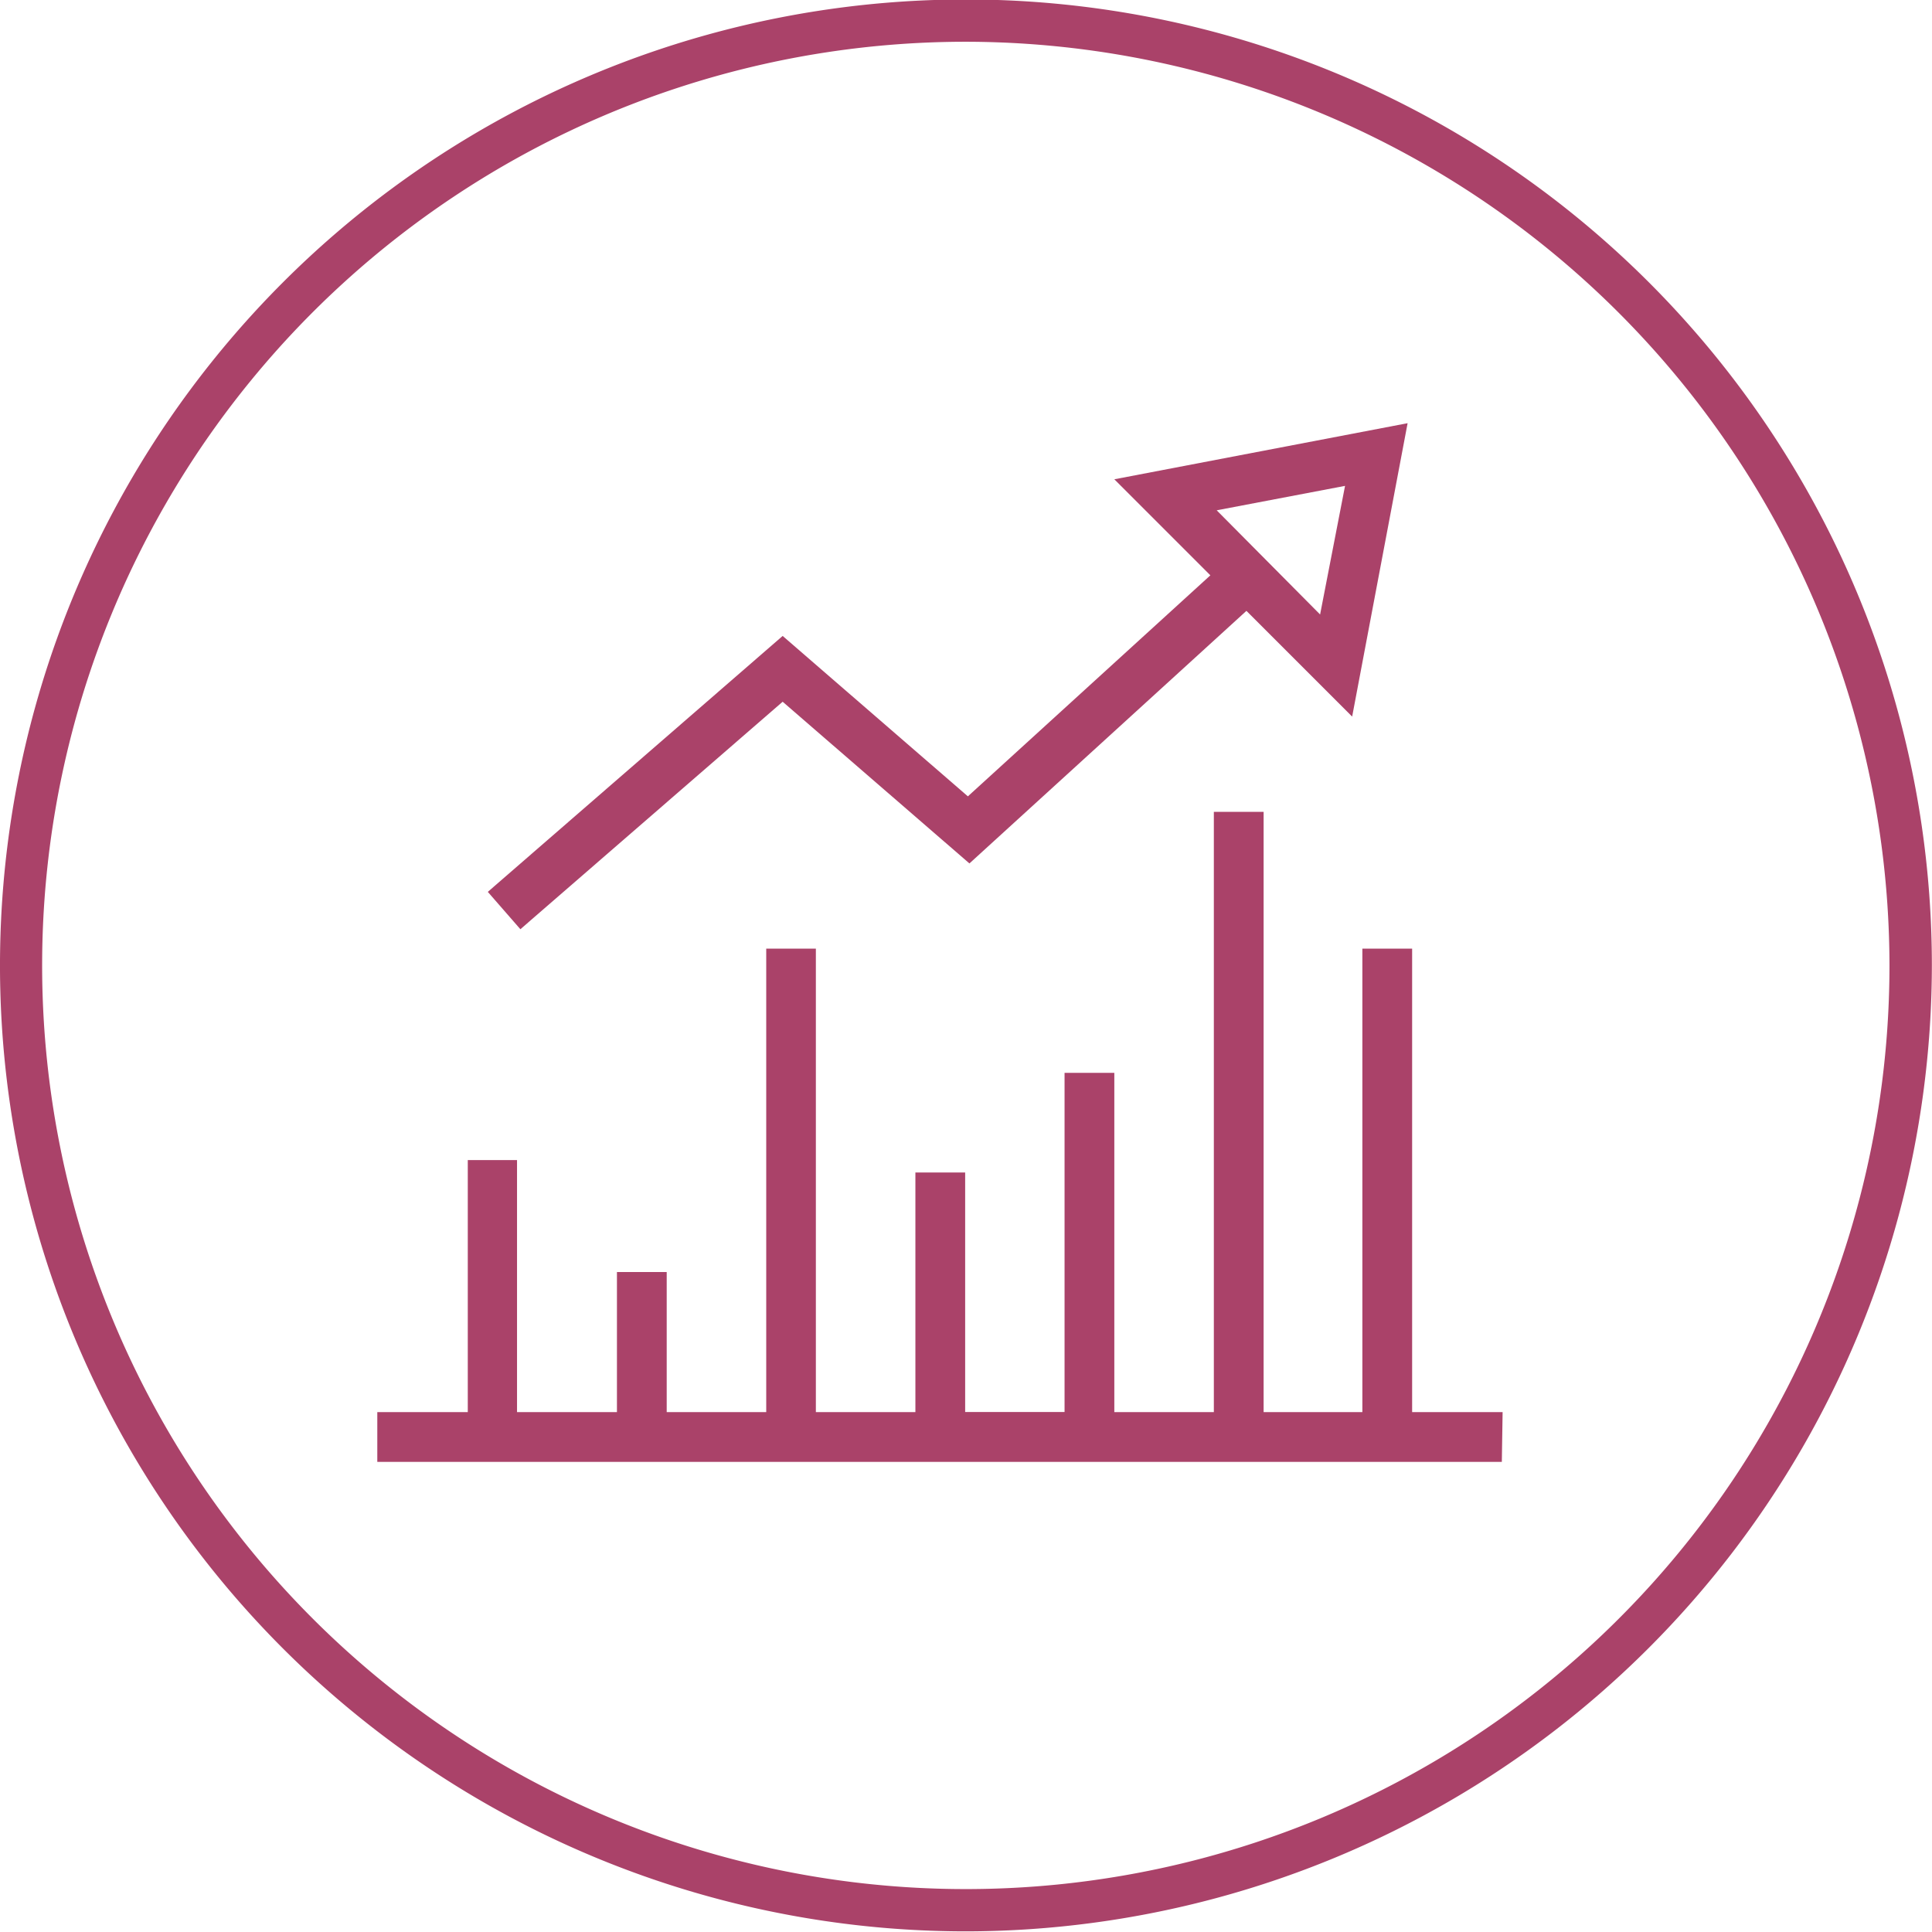
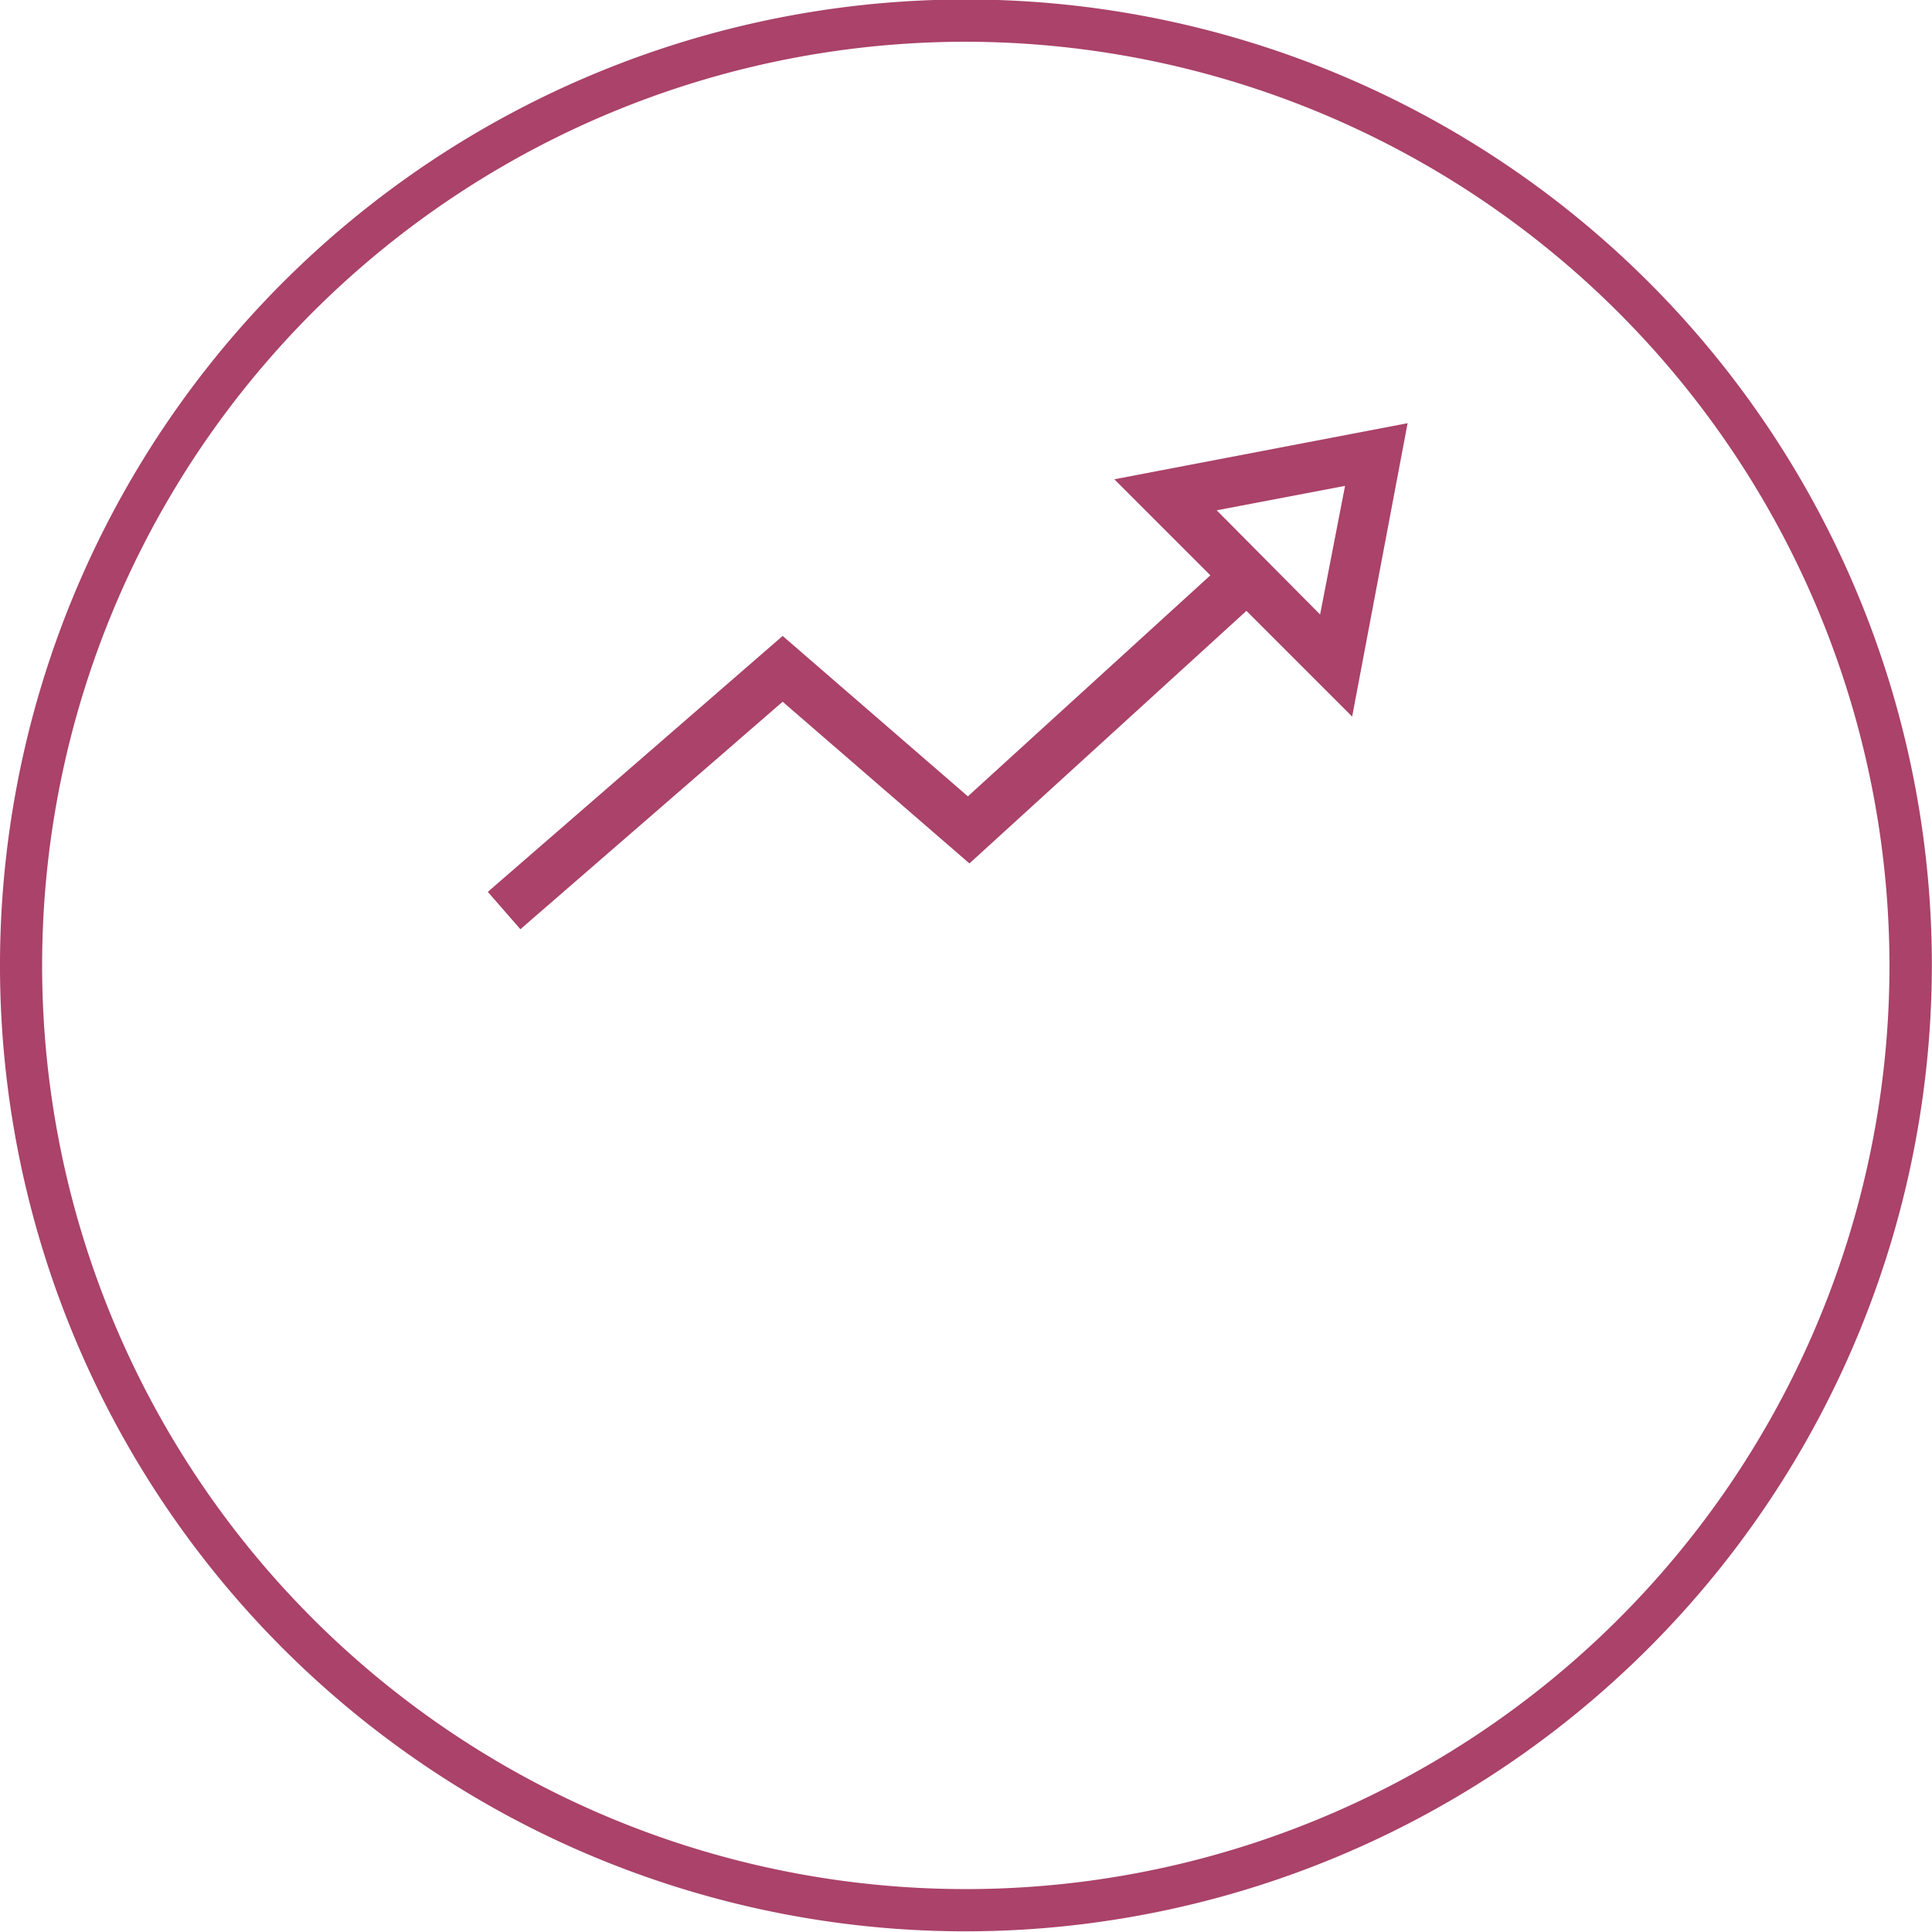
<svg xmlns="http://www.w3.org/2000/svg" id="Layer_1" data-name="Layer 1" viewBox="0 0 149.47 149.47">
  <defs>
    <style>.cls-1{fill:none;}.cls-2{fill:#aa4269;}</style>
  </defs>
  <title>Kapitus_Icons_NormalState</title>
  <g id="Ellipse_184" data-name="Ellipse 184">
-     <path class="cls-1" d="M73.47.71c41.28,0,76,32.71,76,74A74.74,74.74,0,0,1,0,74.69C0,33.42,32.2.71,73.47.71Z" />
    <path class="cls-2" d="M74.72,149.42a74.73,74.73,0,1,1,74.74-74.73A74.82,74.82,0,0,1,74.72,149.42Zm0-146.19a71.46,71.46,0,1,0,71.46,71.46A71.55,71.55,0,0,0,74.72,3.23Z" />
  </g>
  <g id="noun_growth_1219067_000000" data-name="noun growth 1219067 000000">
    <path id="Path_502" data-name="Path 502" class="cls-2" d="M60.55,49.2,37.74,69l2.52,2.89L60.55,54.29,75,66.8,96.43,47.26l8.18,8.18,4.29-22.7L86.21,37.08l7.43,7.43L74.88,61.61Zm43.51-11.61-1.93,9.95-8-8.06Z" />
-     <path id="Path_503" data-name="Path 503" class="cls-2" d="M116.25,109.25h-7V73.39h-3.85v35.86H97.76V62.81H93.91v46.44h-7.7V83H82.36v26.24H74.67V90.71H70.82v18.54h-7.7V73.39H59.28v35.86h-7.7V98.41H47.73v10.84H40V89.75H36.19v19.5h-7v3.85h87Z" />
  </g>
</svg>